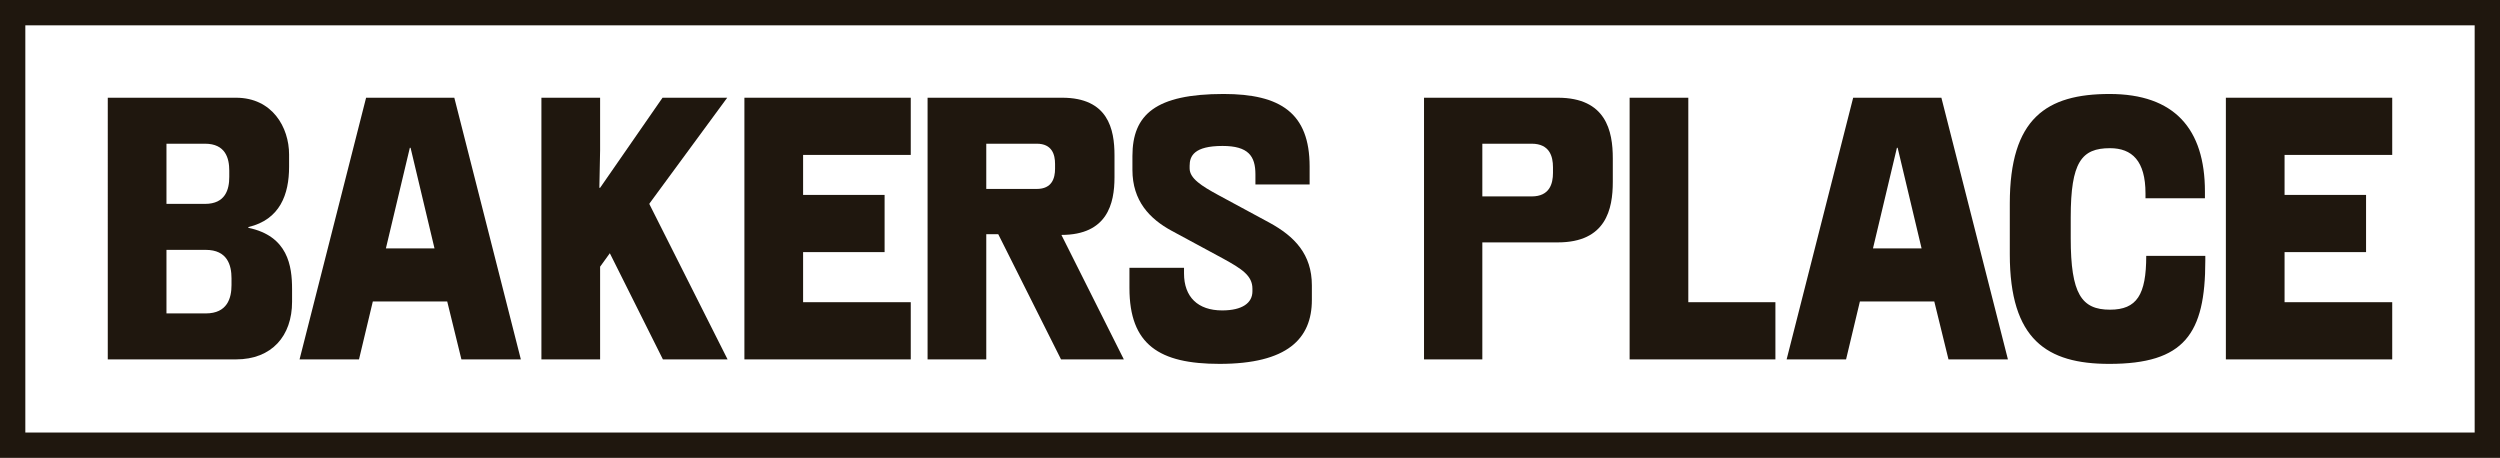
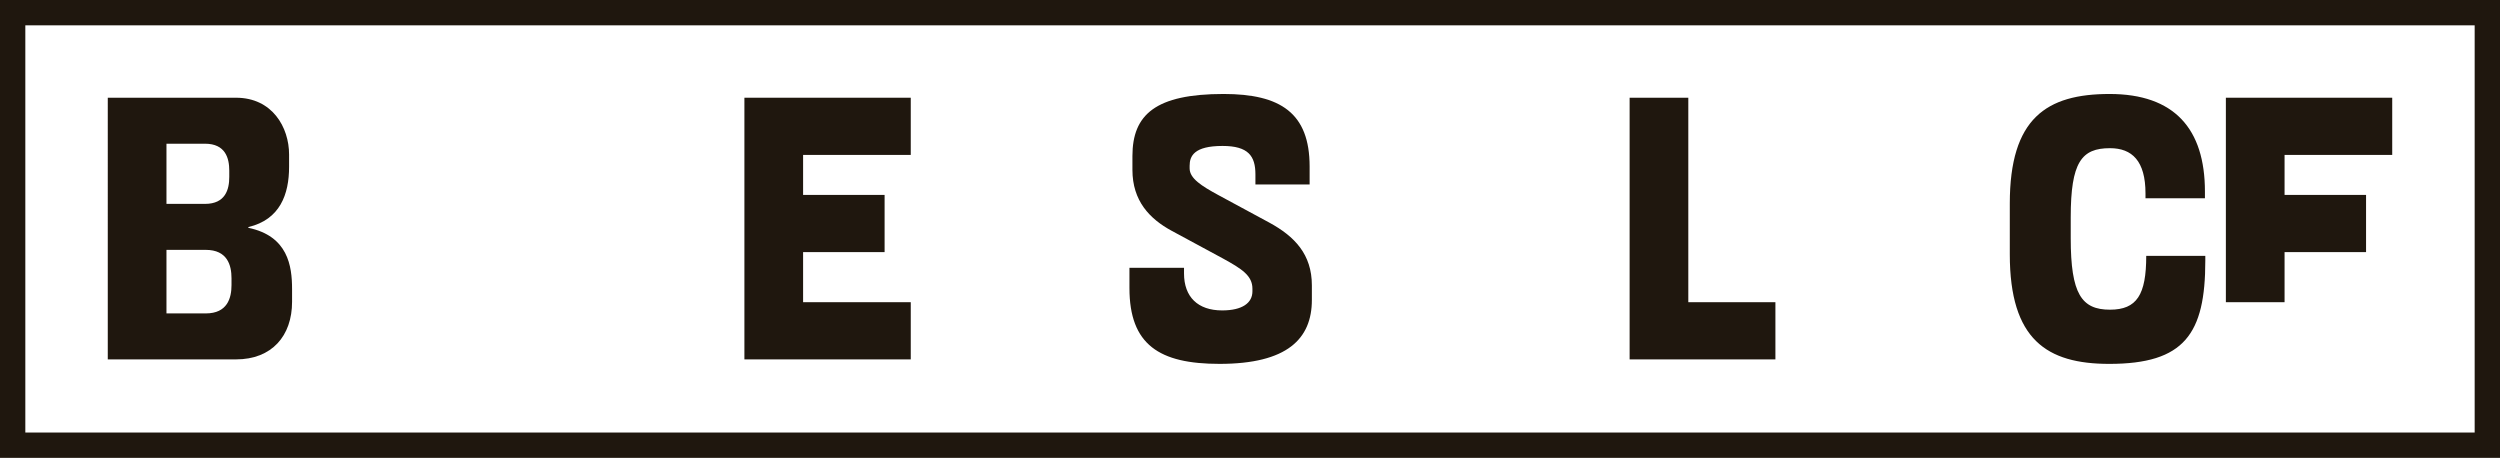
<svg xmlns="http://www.w3.org/2000/svg" id="a" viewBox="0 0 941.679 172.469">
  <defs>
    <style>.b{fill:#1f170e;}</style>
  </defs>
  <path class="b" d="M0,0v172.469h941.679V0H0ZM9.541,162.927V9.541h922.596v153.386H9.541Z" />
  <path class="b" d="M88.895,36.81c13.658,0,19.994,11.125,19.994,21.403v4.647c0,10.279-3.379,19.853-15.348,22.67v.281c14.925,3.098,16.474,14.362,16.474,23.092v4.787c0,12.814-7.603,21.685-21.121,21.685h-48.298V36.81h48.298ZM62.704,76.8h14.503c7.745,0,9.152-5.491,9.152-10.138v-2.394c0-4.647-1.408-10.138-9.152-10.138h-14.503v22.67h0ZM62.704,94.12v23.937h14.785c8.166,0,9.716-5.773,9.716-10.701v-2.535c0-4.928-1.549-10.701-9.716-10.701h-14.785Z" />
-   <path class="b" d="M196.191,135.376h-22.389l-5.35-21.826h-28.021l-5.21,21.826h-22.389l25.064-98.566h33.231l25.064,98.566h0ZM145.358,93.557h18.306l-9.012-37.879h-.282l-9.012,37.879h0Z" />
-   <path class="b" d="M229.704,95.387l-3.661,5.069v34.921h-22.107V36.81h22.107v19.855l-.281,14.081h.281l23.515-33.936h24.36l-29.288,39.849v.281l29.429,58.436h-24.359l-19.995-39.99h-0Z" />
  <path class="b" d="M280.397,135.376V36.81h62.66v21.544h-40.553v15.066h30.697v21.544h-30.697v18.868h40.553v21.544h-62.66Z" />
-   <path class="b" d="M423.317,135.376h-23.655l-23.656-47.17h-4.506v47.17h-22.107V36.81h50.692c17.32,0,19.713,11.829,19.713,21.685v8.308c0,9.856-2.674,21.685-19.994,21.685l23.515,46.889h0ZM371.499,71.168h19.01c5.773,0,6.899-4.084,6.899-7.604v-1.83c0-3.521-1.126-7.604-6.899-7.604h-19.01v17.038Z" />
  <path class="b" d="M472.882,69.477v-3.8c0-6.9-2.674-10.703-12.39-10.703-10.703,0-12.392,3.802-12.392,7.463v.985c0,3.802,4.506,6.619,10.701,9.997l19.29,10.421c9.576,5.21,16.053,11.968,16.053,23.655v5.491c0,14.644-9.293,24.078-34.78,24.078-22.67,0-33.934-7.18-33.934-28.584v-7.604h20.557v2.113c0,8.871,5.211,13.94,14.364,13.94,7.603,0,11.405-2.817,11.405-7.182v-.985c0-4.928-3.943-7.463-11.123-11.405l-19.292-10.421c-8.308-4.506-14.784-11.264-14.784-22.952v-5.21c0-15.629,8.73-23.374,34.358-23.374,21.402,0,32.386,7.18,32.386,27.317v6.758h-20.418Z" />
-   <path class="b" d="M558.353,91.303v44.074h-21.966V36.81h50.409c18.163,0,20.699,12.532,20.699,22.811v8.871c0,10.279-2.535,22.811-20.699,22.811h-28.443ZM558.353,73.983h18.587c6.76,0,8.027-4.787,8.027-8.871v-2.111c0-4.084-1.267-8.871-8.027-8.871h-18.587v19.853h0Z" />
  <path class="b" d="M613.83,36.81h22.107v77.022h32.808v21.544h-54.915V36.81Z" />
-   <path class="b" d="M756.329,135.376h-22.387l-5.352-21.826h-28.021l-5.21,21.826h-22.389l25.065-98.566h33.23l25.063,98.566h0ZM705.498,93.557h18.305l-9.012-37.879h-.281l-9.012,37.879h0Z" />
  <path class="b" d="M830.677,96.372v1.831c0,27.598-7.886,38.862-36.188,38.862-23.515,0-37.455-9.152-37.455-41.257v-19.15c0-32.104,13.799-41.257,37.595-41.257,24.361,0,35.906,13.095,35.906,36.751v2.535h-22.389v-1.831c0-12.251-5.069-17.038-13.377-17.038-10.701,0-14.784,5.211-14.784,26.05v7.886c0,20.981,4.084,26.895,14.784,26.895,10.138,0,13.658-5.632,13.658-20.277h22.248,0Z" />
-   <path class="b" d="M838.422,135.376V36.81h62.66v21.544h-40.553v15.066h30.697v21.544h-30.697v18.868h40.553v21.544h-62.66Z" />
+   <path class="b" d="M838.422,135.376V36.81h62.66v21.544h-40.553v15.066h30.697v21.544h-30.697v18.868h40.553h-62.66Z" />
</svg>